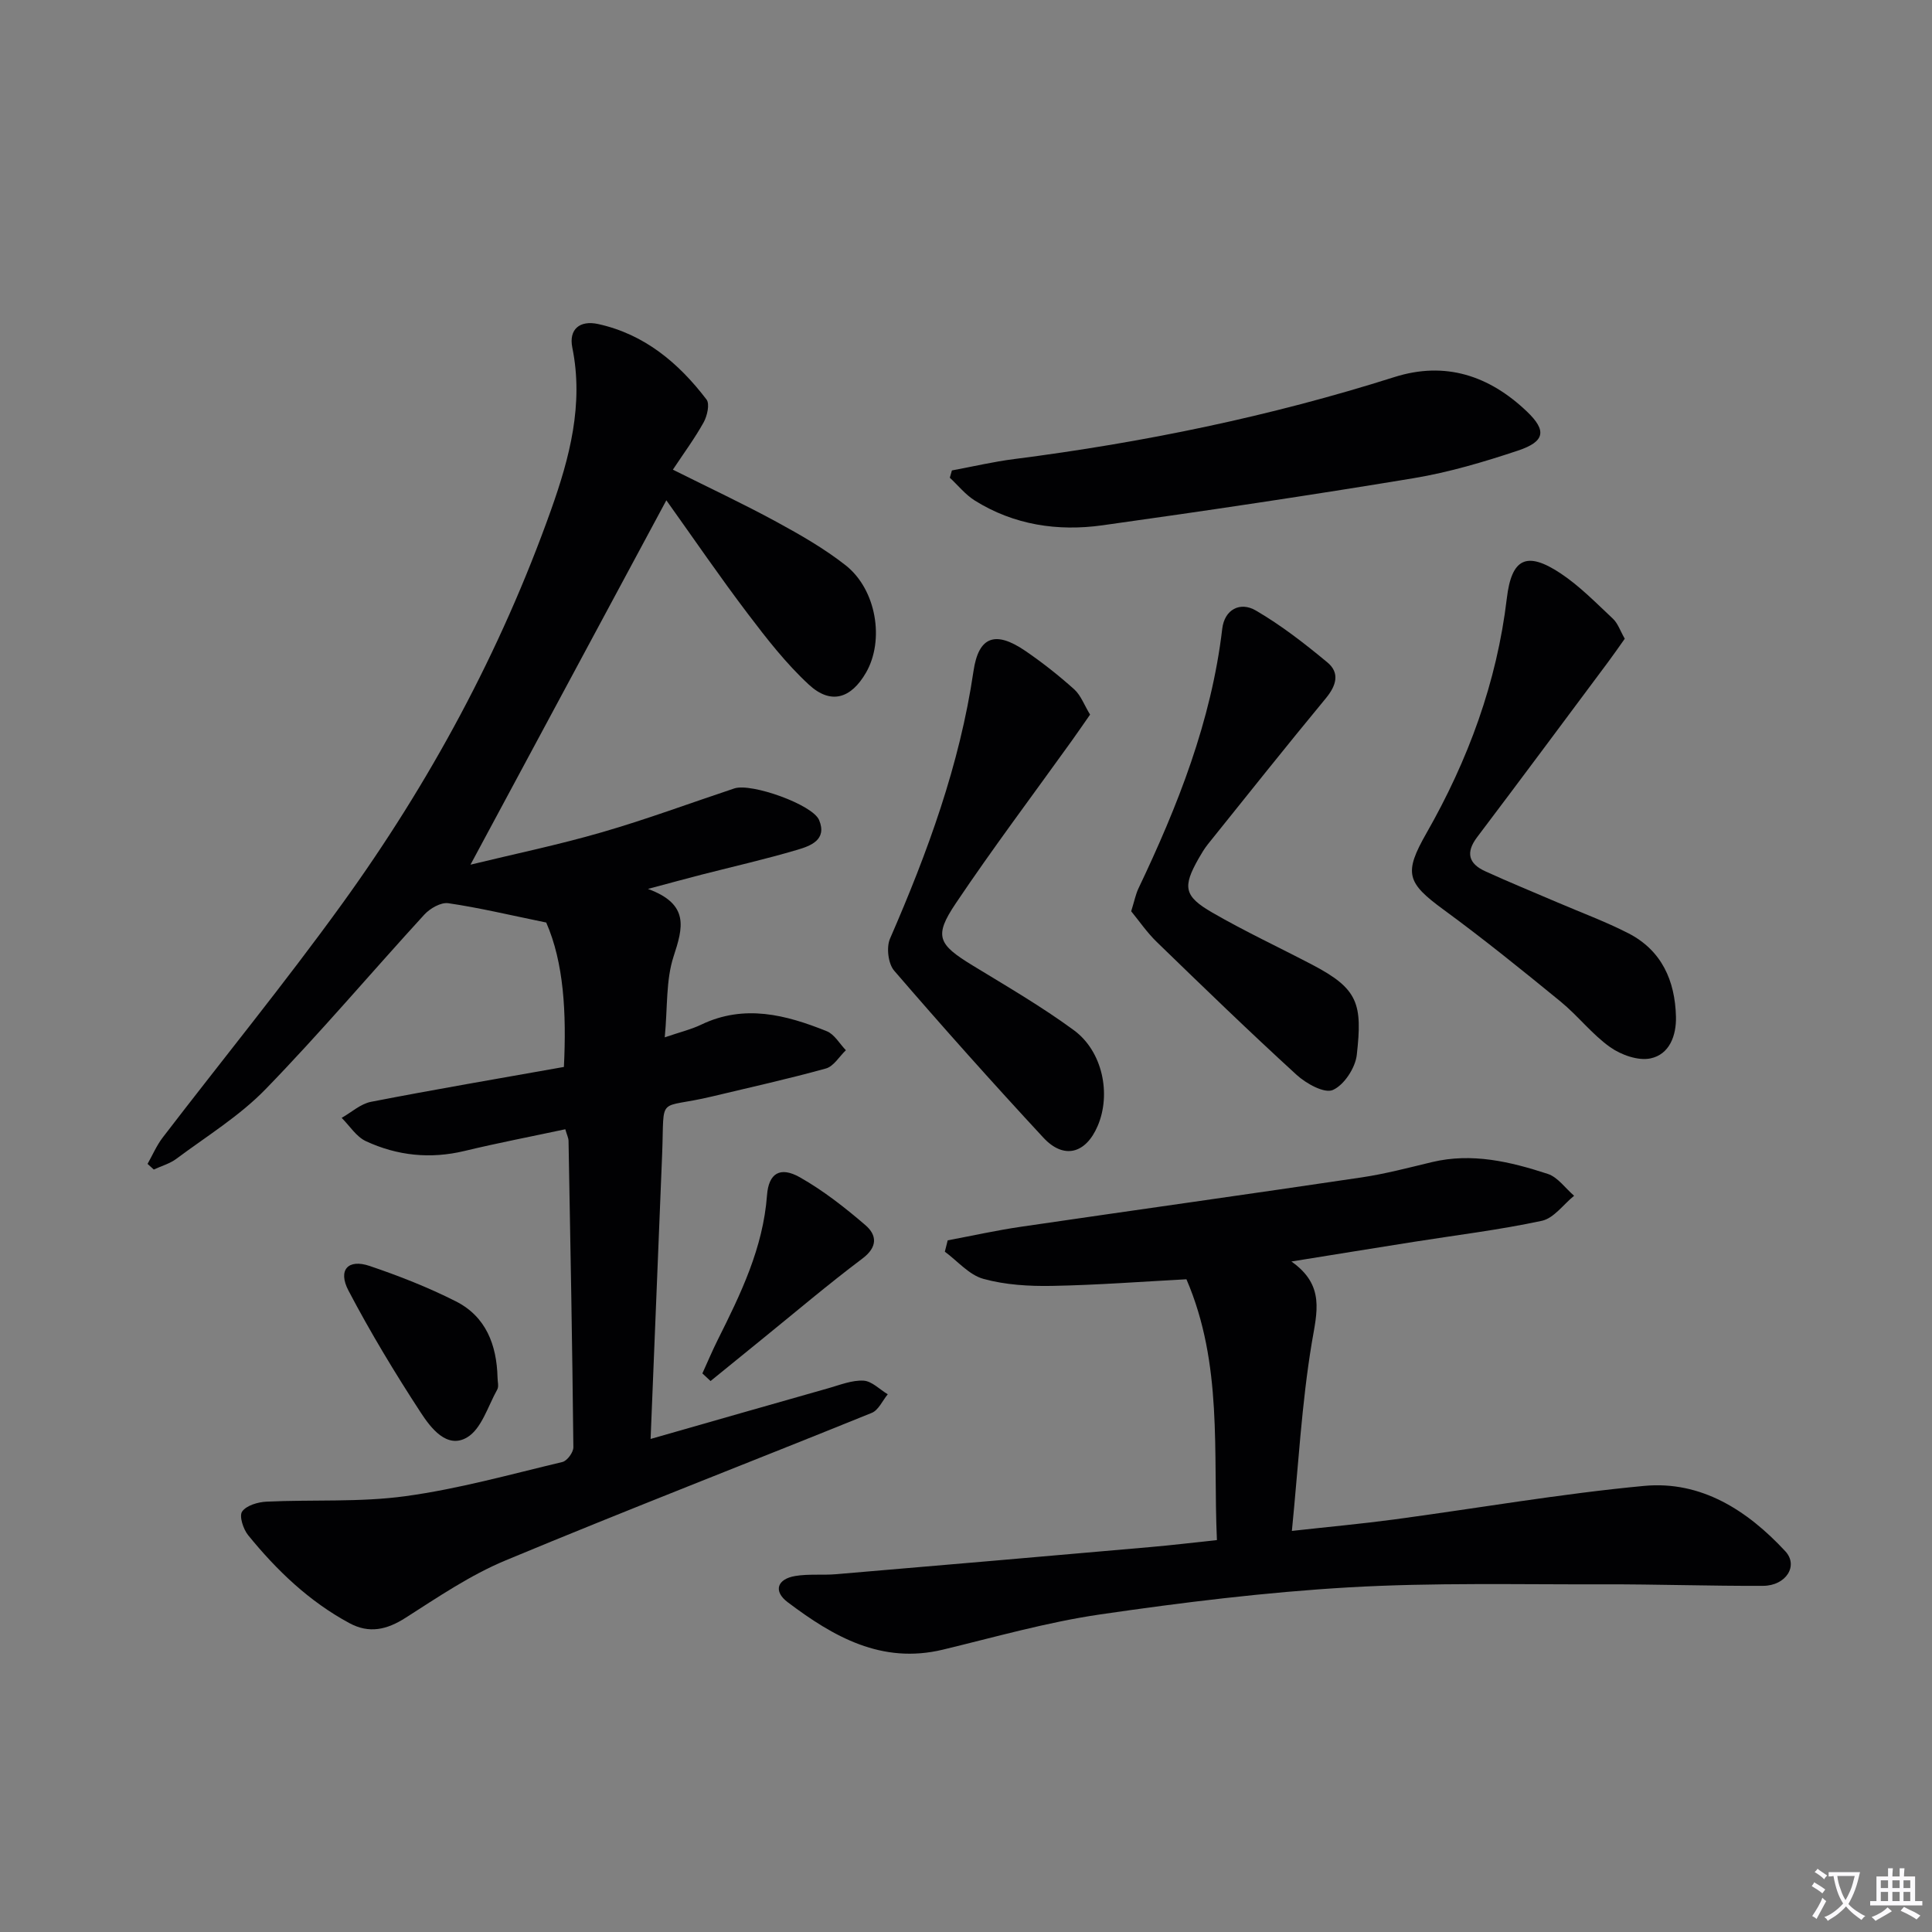
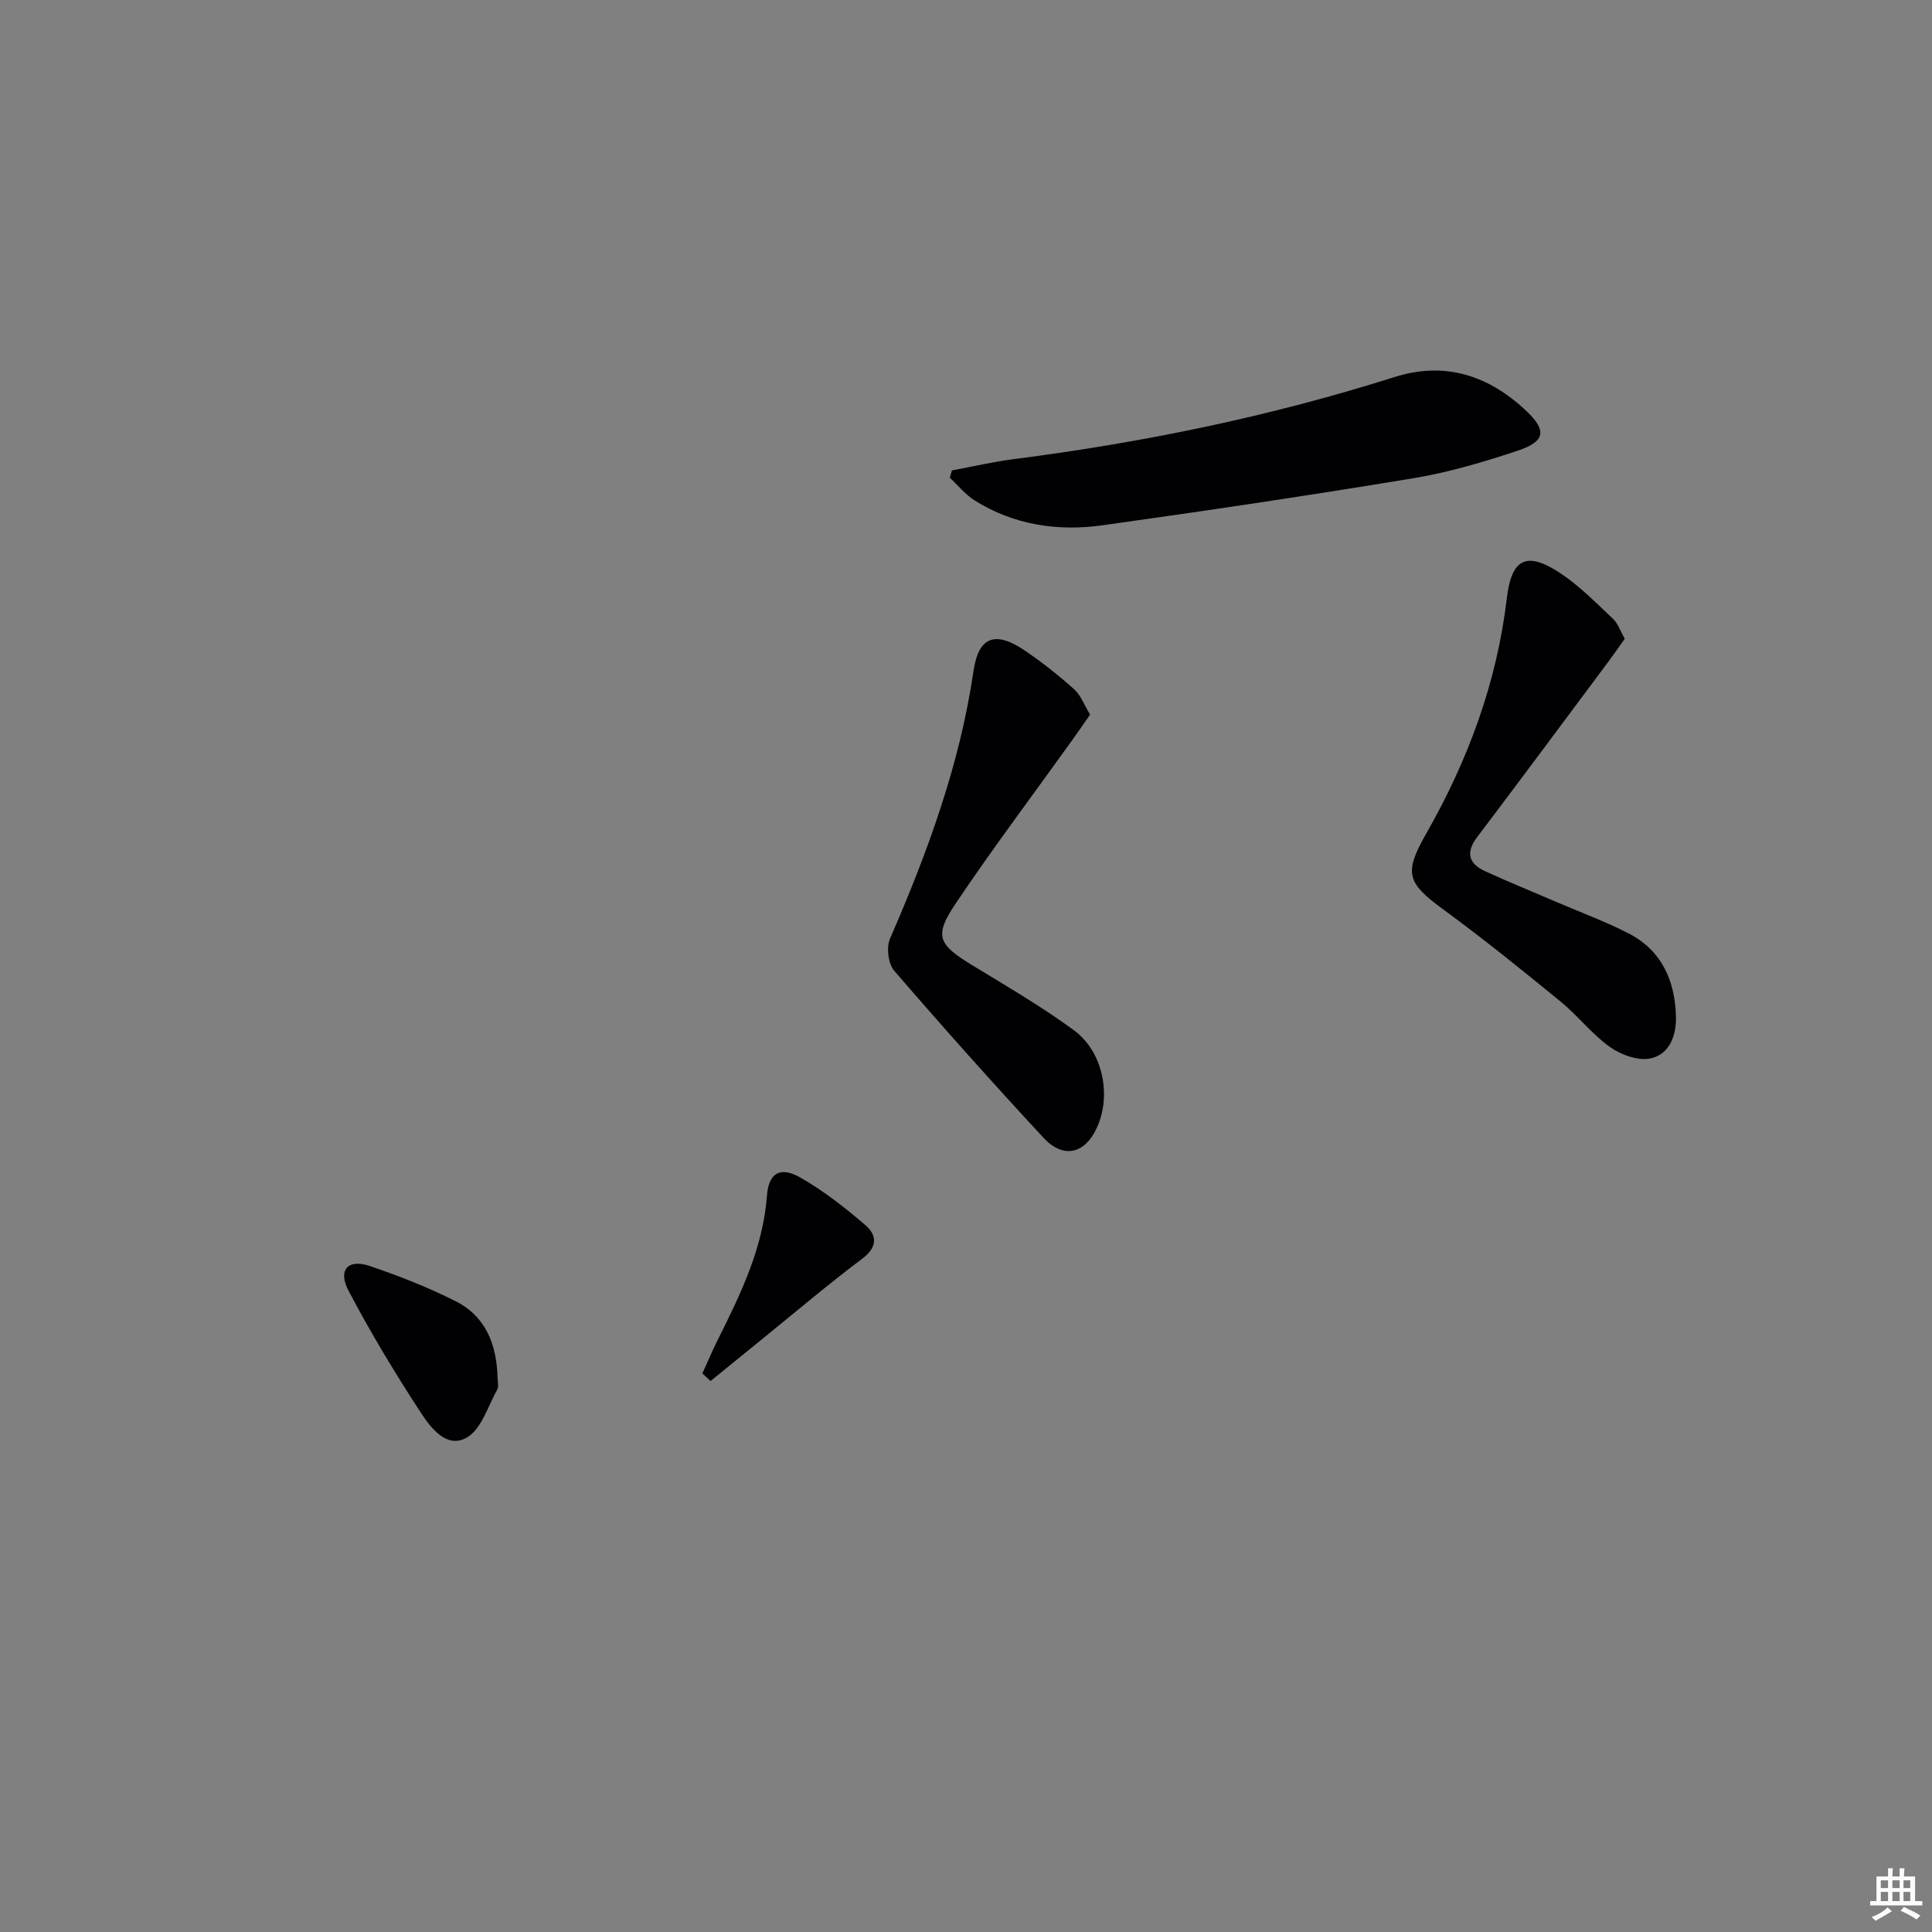
<svg xmlns="http://www.w3.org/2000/svg" enable-background="new 0 0 400 400" viewBox="0 0 400 400">
  <rect x="0" y="0" width="400" height="400" fill="#808080" stroke="none" />
-   <path d="m377.9 391.2c-.2.3-.4.5-.6.8-.7-.6-1.4-1-2.2-1.5.2-.3.4-.5.5-.8.6.4 1.4.8 2.3 1.5zm-1.8 6.1c-.2-.2-.5-.4-.9-.6.4-.6.8-1.2 1.2-1.9s.7-1.3.9-1.9c.3.3.5.5.8.7-.7 1.3-1.4 2.6-2 3.7zm2.2-9c-.3.3-.5.5-.6.8-.6-.6-1.3-1.1-2-1.5.3-.3.5-.5.6-.7.6.5 1.3.9 2 1.4zm.3.2v-.9h2 4.5c-.3 1.3-.6 2.5-1 3.6s-.9 2.1-1.4 3c.4.5 1 1 1.6 1.4s1.2.8 1.9 1.1c-.3.2-.5.4-.8.8-.4-.3-1-.7-1.6-1.2s-1.2-1.1-1.6-1.6c-.5.6-1.1 1.1-1.7 1.6s-1.4.9-2.1 1.4c-.1-.3-.3-.5-.7-.8.6-.2 1.2-.5 1.9-1s1.4-1.1 2-1.8c-.5-.8-.9-1.6-1.2-2.5s-.6-2-.8-3.2c-.4.1-.7.1-1 .1zm2.5 2.7c.3 1 .7 1.7 1 2.2.3-.5.6-1.1 1-2s.6-1.9.9-3h-3.2-.4c.1.9.3 1.8.7 2.8z" fill="#fbfafc" />
  <path d="m396.5 388.5v1.5 3.6h1.5v.9c-.4 0-1 0-1.7 0h-7.9c-.5 0-.9 0-1.2 0v-.9h1.3v-3.5c0-.7 0-1.2 0-1.6h2.4c0-.8 0-1.4 0-1.7h1c0 .3-.1.8-.1 1.7h1.5c0-.8 0-1.4 0-1.7h1c0 .3-.1.9-.1 1.7zm-8.2 9.2c-.2-.3-.5-.5-.8-.8.8-.3 1.4-.6 1.9-.9s1-.7 1.4-1.1c.3.3.6.5.9.8-1.6 1-2.8 1.6-3.4 2zm2.6-6.8v-1.6h-1.5v1.6zm0 2.7v-1.9h-1.5v1.9zm2.4-2.7v-1.6h-1.5v1.6zm0 2.7v-1.9h-1.5v1.9zm.2 2 .7-.8c.4.2.9.5 1.6.8s1.3.7 1.8 1c-.3.3-.5.5-.8.8-.4-.3-1.5-1-3.3-1.8zm2-4.7v-1.6h-1.4v1.6zm0 2.7v-1.9h-1.4v1.9z" fill="#fbfafc" />
  <g fill="#010103">
-     <path d="m134.7 297.92c12.67-3.62 24.74-7.09 36.83-10.51 2.39-.68 4.87-1.69 7.25-1.56 1.72.09 3.35 1.82 5.02 2.82-1.09 1.32-1.92 3.29-3.31 3.85-25.26 10.24-50.68 20.07-75.83 30.55-7.28 3.03-13.98 7.59-20.68 11.87-3.89 2.49-7.54 3.33-11.64 1.11-8.34-4.49-15.05-10.93-20.96-18.2-1.02-1.25-1.9-3.97-1.25-4.9.89-1.27 3.28-1.97 5.07-2.05 9.58-.45 19.27.16 28.72-1.13 10.96-1.49 21.72-4.51 32.52-7.08.98-.23 2.28-2 2.27-3.05-.22-21.14-.61-42.28-1-63.42-.01-.63-.34-1.25-.67-2.42-7 1.5-13.96 2.83-20.85 4.49-7.1 1.71-13.94.99-20.43-2.02-1.99-.92-3.37-3.18-5.02-4.83 2.02-1.14 3.91-2.9 6.07-3.32 13.16-2.56 26.39-4.81 39.94-7.22.55-11.19-.02-21.61-3.66-29.9-7.6-1.56-13.9-3.07-20.28-4-1.54-.22-3.79 1.08-4.97 2.37-11 12.01-21.53 24.48-32.87 36.15-5.39 5.55-12.2 9.73-18.46 14.4-1.35 1.01-3.11 1.49-4.67 2.22-.43-.39-.86-.78-1.29-1.17 1.03-1.82 1.87-3.8 3.13-5.45 12.35-16.11 25.19-31.85 37.08-48.29 18.2-25.16 32.89-52.34 43.32-81.64 3.83-10.76 6.8-21.87 4.41-33.63-.76-3.77 1.53-5.71 5.36-4.87 9.59 2.11 16.66 8.06 22.43 15.63.7.92.14 3.38-.59 4.71-1.82 3.28-4.07 6.33-6.38 9.81 7.63 3.81 14.65 7.1 21.45 10.8 4.95 2.69 9.9 5.53 14.31 8.99 6.4 5.04 8.09 15.53 4.23 22.23-3.12 5.4-7.3 6.68-11.84 2.48-4.71-4.35-8.73-9.52-12.62-14.65-5.78-7.62-11.19-15.53-16.88-23.51-13.74 25.56-26.98 50.19-40.55 75.44 8.95-2.18 18.22-4.1 27.28-6.73 9.22-2.67 18.24-6.03 27.36-9.06 3.48-1.16 16.2 3.34 17.54 6.56 1.7 4.09-1.78 5.35-4.54 6.16-6.52 1.93-13.17 3.44-19.77 5.13-3.17.82-6.34 1.68-11.13 2.96 8.68 3.18 7.24 8.06 5.3 14.01-1.6 4.91-1.22 10.46-1.82 16.72 3.08-1.06 5.42-1.61 7.53-2.62 8.94-4.3 17.55-2.05 26.01 1.35 1.59.64 2.66 2.59 3.96 3.94-1.37 1.3-2.53 3.34-4.14 3.78-7.82 2.17-15.75 3.92-23.64 5.81-11.47 2.74-9.76-.62-10.26 11.92-.8 19.47-1.58 38.89-2.39 58.97z" />
-     <path d="m251.95 318.86c-.82-18.3 1.26-36.39-6.31-54-9.24.49-18.51 1.2-27.79 1.37-4.76.09-9.71-.2-14.26-1.46-2.95-.81-5.33-3.68-7.97-5.62.2-.78.4-1.57.59-2.35 5.07-.95 10.12-2.08 15.22-2.82 23.49-3.44 47-6.72 70.47-10.21 4.91-.73 9.74-2.01 14.58-3.17 8.28-1.98 16.2-.09 23.96 2.44 2.09.68 3.65 2.98 5.46 4.53-2.21 1.79-4.19 4.64-6.66 5.18-8.75 1.88-17.67 2.96-26.52 4.36-8.02 1.27-16.04 2.57-25.35 4.07 7.01 4.92 5.28 10.52 4.22 16.85-2.09 12.55-2.77 25.34-4.12 38.93 7.73-.86 14.42-1.47 21.08-2.36 17.28-2.32 34.5-5.33 51.84-6.96 11.83-1.11 21.4 5.08 29.24 13.53 2.78 3 .14 7.14-4.6 7.16-10.99.05-21.99-.34-32.98-.31-17.62.05-35.28-.39-52.85.63-17.22 1-34.41 3.12-51.49 5.61-10.95 1.6-21.7 4.68-32.49 7.28-12.69 3.06-22.69-2.69-32.15-9.83-3.02-2.28-2.16-4.8 1.59-5.42 2.77-.46 5.65-.13 8.47-.37 21.69-1.84 43.38-3.71 65.07-5.62 4.41-.38 8.82-.92 13.75-1.44z" />
    <path d="m197.08 97.4c4.31-.8 8.59-1.81 12.92-2.36 26.72-3.42 53-8.82 78.69-16.97 10.57-3.35 19.66-.28 27.43 7.12 4.15 3.96 3.77 6.23-1.84 8.1-7.05 2.35-14.27 4.49-21.58 5.71-21.44 3.55-42.94 6.75-64.46 9.76-9.24 1.29-18.29-.06-26.39-5.11-1.96-1.22-3.48-3.14-5.2-4.74.14-.51.29-1.01.43-1.51z" />
    <path d="m336.39 132.24c-1.17 1.64-2.27 3.25-3.43 4.8-9.03 12.11-18.03 24.24-27.14 36.29-2.44 3.23-1.72 5.5 1.67 7.05 4.97 2.27 10.03 4.34 15.05 6.49 4.87 2.09 9.88 3.94 14.59 6.35 6.91 3.55 9.67 9.81 9.86 17.26.1 3.9-1.33 7.82-5.27 8.65-2.55.54-6.09-.72-8.36-2.33-3.76-2.67-6.67-6.5-10.26-9.44-7.95-6.5-15.95-12.97-24.23-19.03-7.66-5.6-8.25-7.57-3.54-15.83 8.63-15.13 14.57-31.21 16.64-48.61.98-8.27 4.07-9.86 11.12-5.19 3.96 2.63 7.36 6.13 10.86 9.41 1.02.96 1.5 2.5 2.44 4.13z" />
    <path d="m225.69 147.95c-1.41 2.01-2.59 3.75-3.82 5.46-8.02 11.18-16.31 22.19-23.98 33.61-4.59 6.82-3.69 8.49 3.5 12.88 7.08 4.32 14.28 8.5 20.95 13.4 5.97 4.39 7.74 13.25 4.92 19.82-2.47 5.76-7.02 6.97-11.24 2.42-10.5-11.33-20.8-22.86-30.89-34.57-1.25-1.45-1.65-4.83-.86-6.64 7.77-17.85 14.43-35.98 17.28-55.38 1.06-7.21 4.53-8.42 10.72-4.2 3.56 2.43 6.96 5.12 10.17 8 1.36 1.25 2.05 3.25 3.25 5.2z" />
-     <path d="m234.2 188.67c.69-2.22.94-3.54 1.5-4.72 8.17-17.15 15.1-34.68 17.35-53.76.47-4.02 3.71-5.68 6.94-3.8 5.26 3.06 10.14 6.86 14.84 10.76 2.61 2.17 1.84 4.79-.32 7.41-8.26 9.99-16.32 20.13-24.44 30.24-.72.9-1.32 1.92-1.9 2.93-3.34 5.88-3.09 7.8 2.84 11.22 6.75 3.9 13.83 7.2 20.74 10.82 9.48 4.97 10.34 8.06 9.16 18.62-.3 2.7-2.63 6.26-4.96 7.28-1.76.77-5.53-1.33-7.51-3.14-9.82-8.97-19.38-18.23-28.93-27.49-2.07-2.01-3.71-4.43-5.31-6.37z" />
    <path d="m103.01 285.2c0 .83.3 1.83-.05 2.47-1.94 3.47-3.27 8.19-6.29 9.95-4.15 2.42-7.49-1.99-9.57-5.18-5.34-8.18-10.41-16.58-14.95-25.23-2.25-4.28-.09-6.62 4.37-5.11 6.09 2.06 12.13 4.43 17.86 7.33 6.24 3.15 8.46 9.03 8.63 15.77z" />
    <path d="m145.42 284.35c1.06-2.33 2.05-4.69 3.19-6.97 4.76-9.51 9.38-19.01 10.19-29.91.34-4.58 2.73-6.03 6.81-3.72 4.84 2.74 9.31 6.25 13.55 9.89 2.39 2.05 2.61 4.52-.62 6.94-7.14 5.37-13.96 11.17-20.91 16.8-3.51 2.85-7.01 5.7-10.52 8.55-.56-.52-1.12-1.05-1.69-1.58z" />
  </g>
</svg>